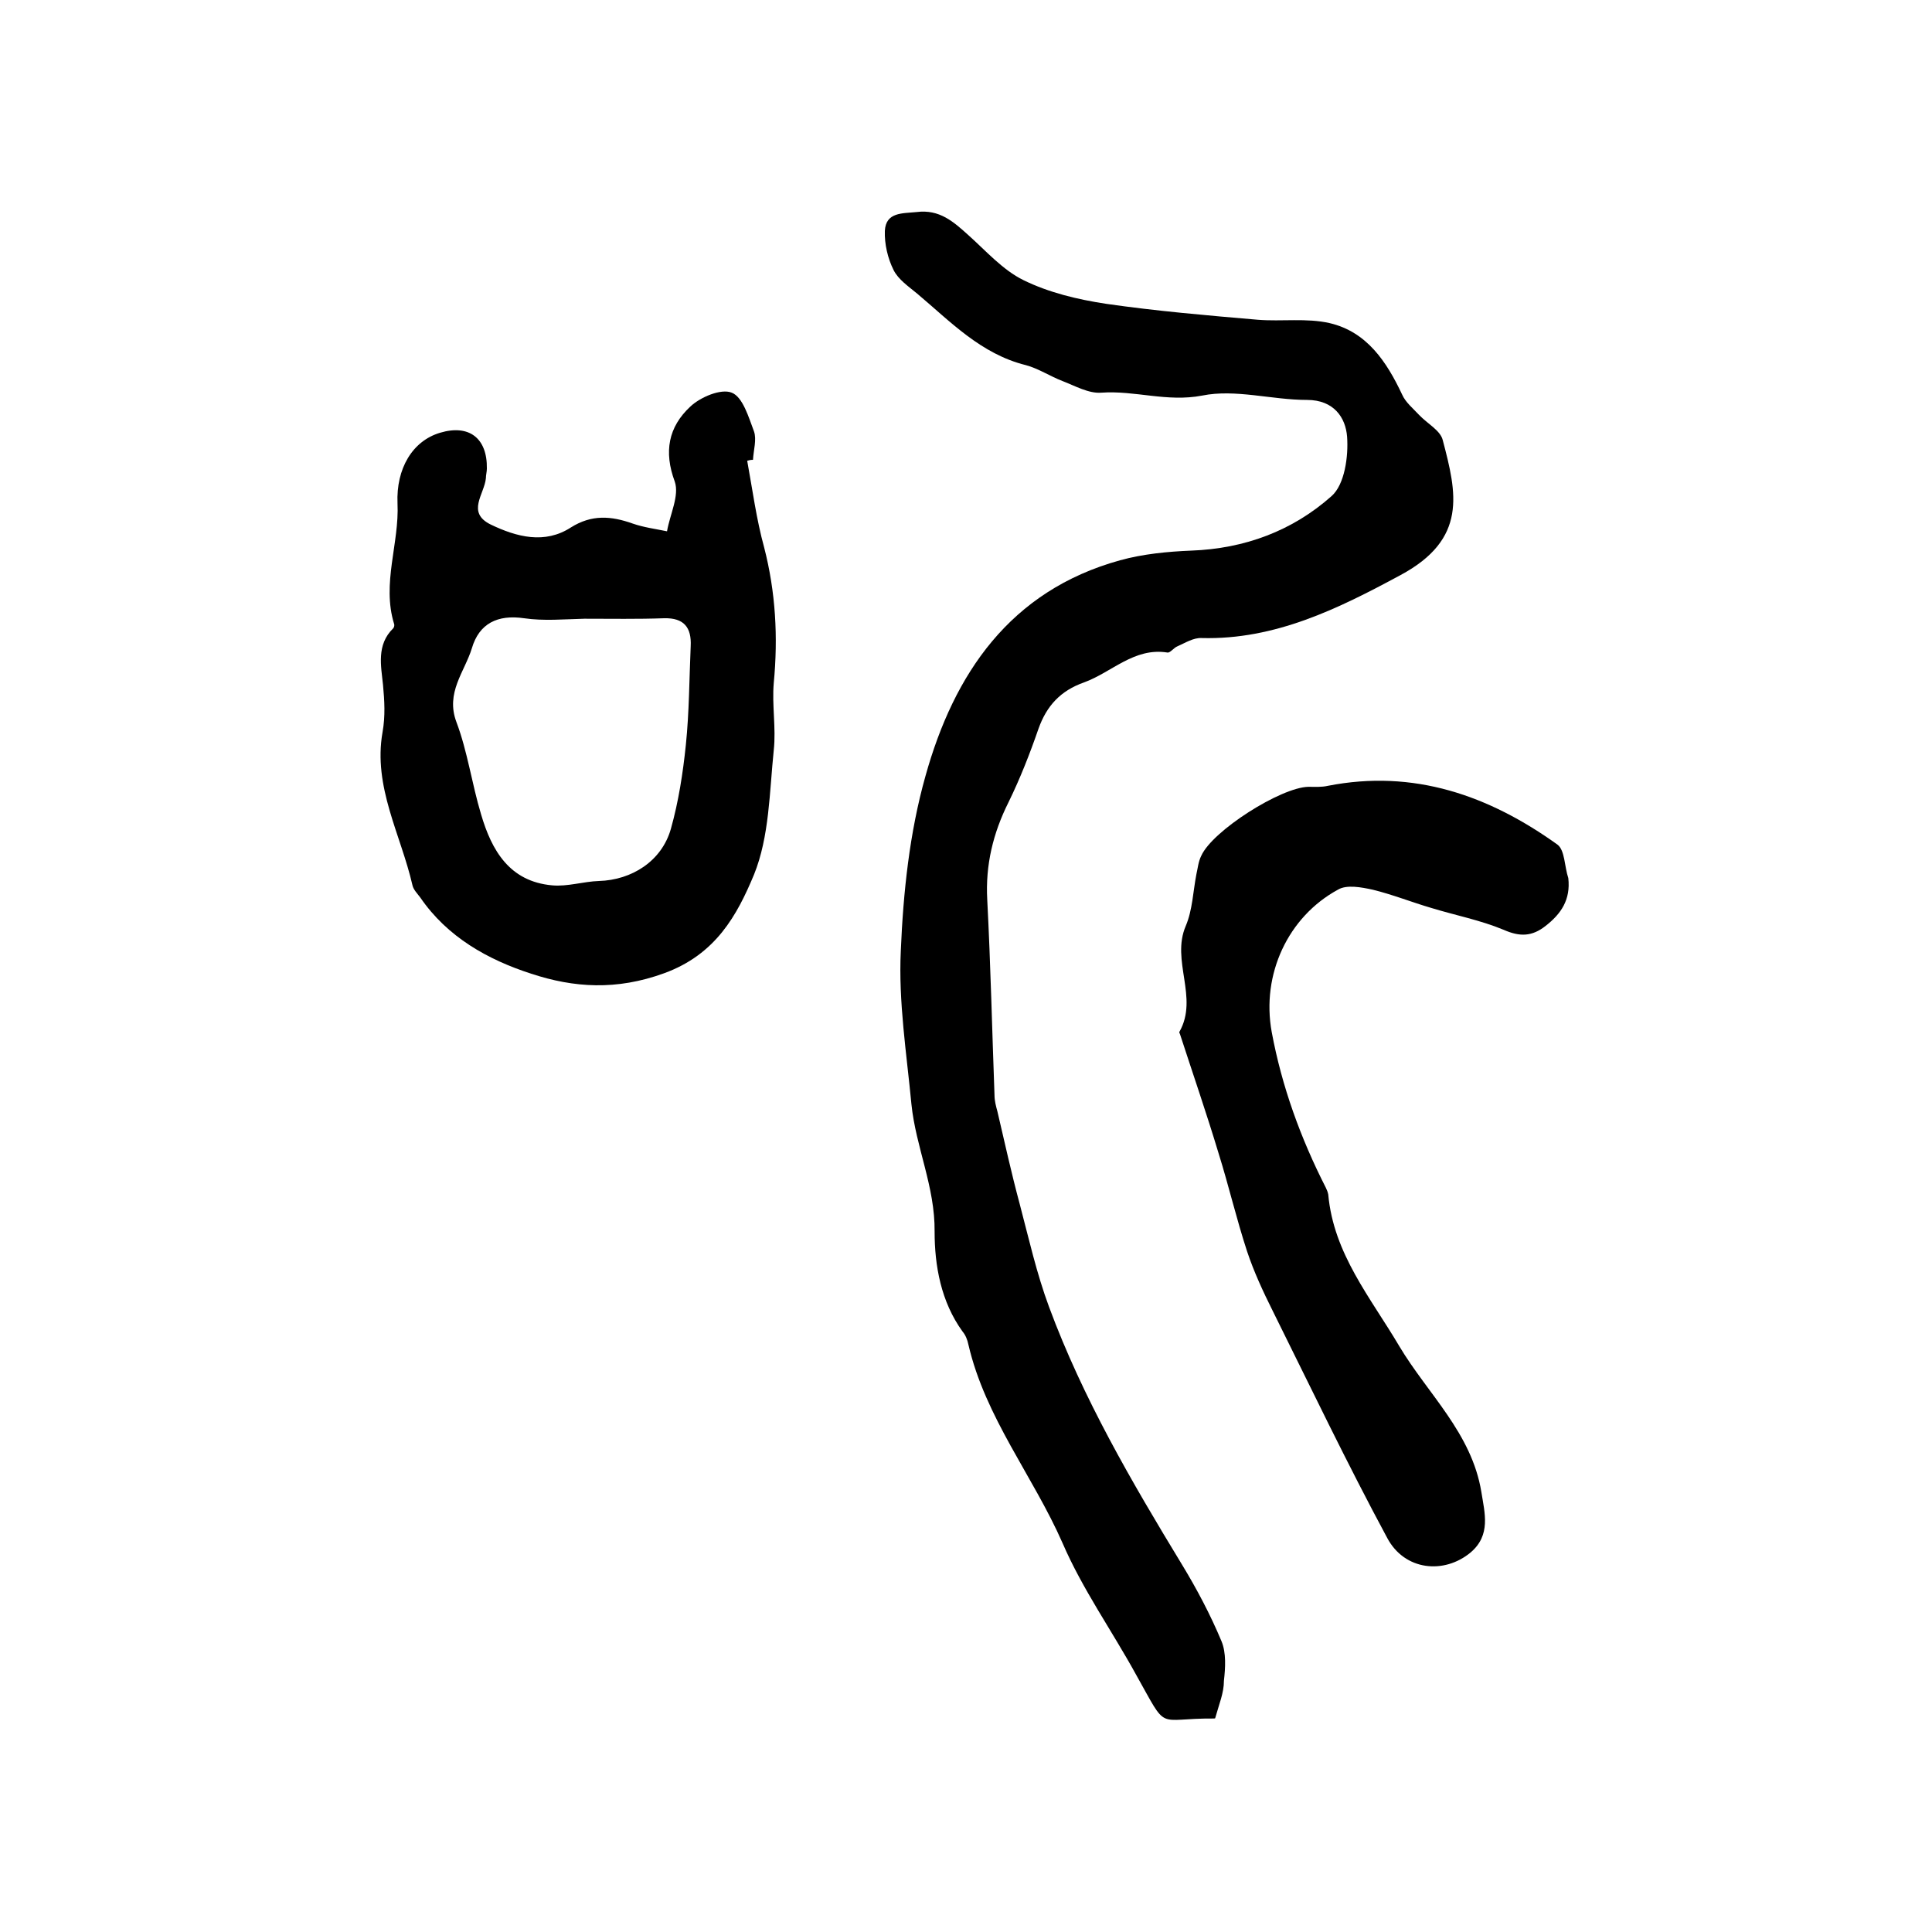
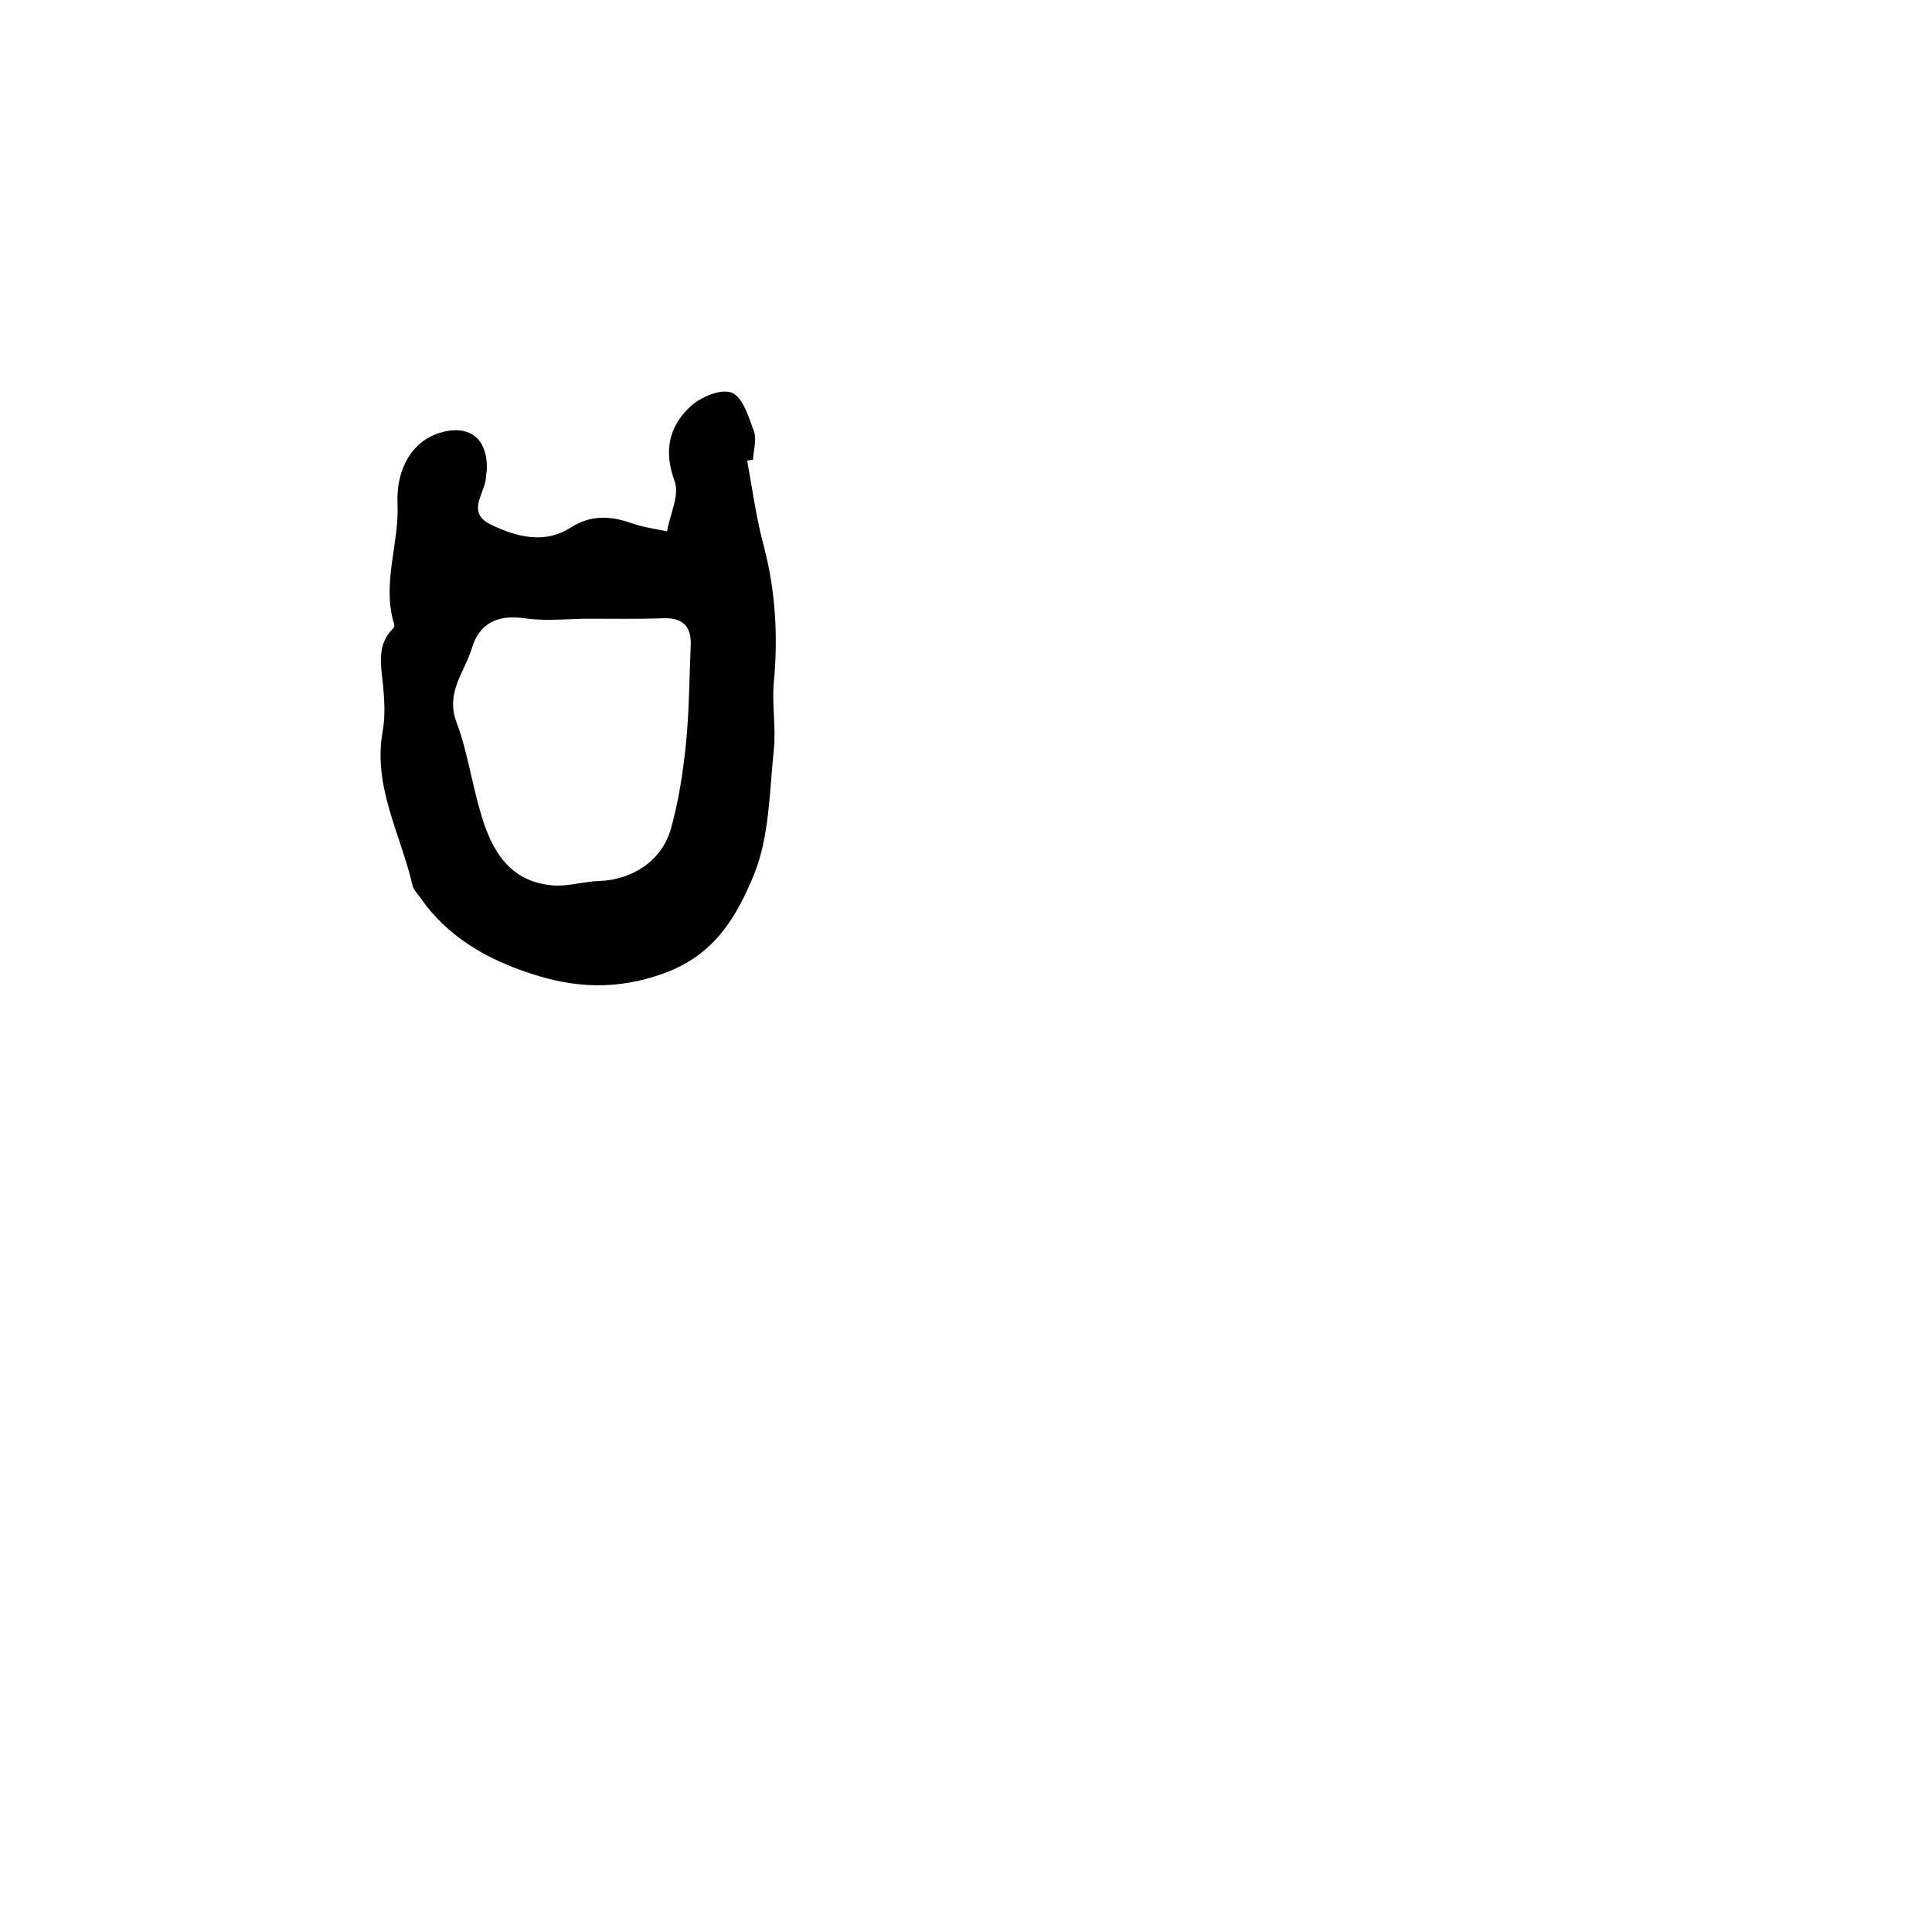
<svg xmlns="http://www.w3.org/2000/svg" version="1.1" id="图层_1" x="0px" y="0px" viewBox="0 0 400 400" style="enable-background:new 0 0 400 400;" xml:space="preserve">
  <style type="text/css">
	.st0{fill:#FFFFFF;}
</style>
  <g>
-     <path d="M251.6,355.7c0.1,0-0.1,0.1-0.2,0.1c-12.3-0.1-9.4,3-16.2-9.1c-5-9.1-11.1-17.7-15.2-27.2c-6.1-13.9-16-26-19.5-41.1   c-0.2-1-0.6-2-1.2-2.7c-4.5-6.2-5.8-13.7-5.8-20.7c0.1-9.3-3.9-17.5-4.8-26.4c-1-10.5-2.7-21.2-2.2-31.7   c0.5-12.1,1.8-24.5,5.1-36.2c5.9-21.2,17.5-38.4,40.3-44.7c4.7-1.3,9.8-1.8,14.7-2c11.1-0.4,21-4.1,29.1-11.3   c2.7-2.4,3.5-8.2,3.2-12.3c-0.3-3.9-2.7-7.6-8.3-7.6c-7.3,0-14.8-2.3-21.7-0.9c-7.3,1.4-13.9-1.1-20.9-0.6c-2.6,0.2-5.4-1.4-8-2.4   c-2.6-1-5-2.6-7.6-3.3c-9.3-2.3-15.6-9-22.5-14.8c-1.8-1.5-3.9-2.9-4.9-4.9c-1.2-2.4-1.9-5.4-1.8-8.1c0.2-3.9,3.6-3.6,6.6-3.9   c4.7-0.6,7.6,2,10.6,4.7c3.7,3.3,7.2,7.3,11.5,9.4c5.3,2.6,11.2,4,17.1,4.9c10.4,1.5,20.9,2.4,31.4,3.3c5,0.4,10.1-0.4,14.9,0.7   c7.7,1.8,11.8,8,15,14.8c0.7,1.6,2.3,2.9,3.5,4.2c1.7,1.8,4.4,3.2,4.9,5.2c2.9,11,5.2,20.5-8.8,28c-12.8,6.9-25.9,13.4-41.1,13   c-1.7-0.1-3.4,1-5,1.7c-0.8,0.3-1.5,1.4-2.1,1.3c-6.9-1.1-11.5,4.1-17.3,6.2c-4.8,1.7-7.7,4.8-9.4,9.6c-1.8,5.2-3.8,10.3-6.2,15.2   c-3.2,6.4-4.8,13-4.4,20.2c0.7,13.5,1,26.9,1.5,40.4c0,1.2,0.3,2.3,0.6,3.4c1.5,6.4,2.9,12.8,4.6,19.1c1.9,7.2,3.5,14.4,6.1,21.4   c7,18.9,17.1,36.2,27.5,53.3c3.1,5.1,5.9,10.4,8.2,15.9c1,2.4,0.8,5.5,0.5,8.2C253.4,350.5,252.4,352.8,251.6,355.7z" />
    <path d="M154.7,95.4c1.1,6,1.9,12.1,3.5,17.9c2.4,9.3,2.9,18.6,2,28.1c-0.4,4.6,0.5,9.3,0,13.9c-0.9,8.7-0.9,17.9-4.1,25.8   c-3.5,8.4-7.9,16.5-18.6,20.4c-9.9,3.6-18.7,3-27.5,0.1c-9-2.9-17.4-7.6-23-15.8c-0.6-0.8-1.4-1.6-1.6-2.5   c-2.4-10.5-8.2-20.4-6.2-31.7c0.6-3.4,0.4-6.5,0.1-9.8c-0.4-3.9-1.4-8.3,2.1-11.7c0.2-0.2,0.3-0.7,0.2-0.9   c-2.6-8.4,1.1-16.7,0.7-25c-0.3-7.2,3.1-12.9,8.8-14.6c6-1.8,9.8,1.1,9.7,7.4c0,0.7-0.2,1.3-0.2,2c-0.3,3.3-4.1,7.1,1,9.6   c5.4,2.6,11.2,4.1,16.6,0.6c4.3-2.7,8.3-2.4,12.8-0.8c2.3,0.8,4.7,1.1,7.1,1.6c0.6-3.5,2.6-7.4,1.6-10.3   c-2.3-6.2-1.3-11.3,3.2-15.5c2.1-2,6.4-3.8,8.6-2.9c2.3,0.9,3.5,5.1,4.6,8c0.6,1.7-0.1,3.9-0.2,5.9C155.4,95.2,155,95.3,154.7,95.4   z M121,128.1C121,128.1,121,128.1,121,128.1c-4.2,0.1-8.4,0.5-12.5-0.1c-5.5-0.8-9.3,1.1-10.8,6.2c-1.5,4.9-5.5,9.2-3.2,15.3   c2.3,6.1,3.2,12.8,5.1,19.1c2.2,7.5,5.9,13.9,14.7,14.7c3.2,0.3,6.5-0.8,9.7-0.9c6.8-0.2,13-4.1,14.9-10.8   c1.6-5.7,2.5-11.6,3.1-17.4c0.7-6.8,0.7-13.6,1-20.4c0.2-3.9-1.4-5.9-5.5-5.8C132,128.2,126.5,128.1,121,128.1z" />
-     <path d="M324.7,181.8c0.5,4.5-1.5,7.4-4.7,9.9c-2.8,2.2-5.3,2.3-8.7,0.8c-4.8-2-10-3-14.9-4.5c-4.1-1.2-8.1-2.8-12.2-3.8   c-2.3-0.5-5.4-1.1-7.2,0c-10.3,5.6-15.9,17.5-13.7,29.5c2.1,11.3,6,22,11.2,32.2c0.2,0.4,0.4,0.9,0.5,1.4   c1.1,12.3,8.8,21.4,14.7,31.4c5.9,9.9,15,18,17,30.2c0.7,4.4,2,8.9-2.2,12.5c-5.5,4.6-13.7,3.8-17.3-3c-8.3-15.4-15.9-31.3-23.7-47   c-2-4-3.9-8.1-5.3-12.3c-2.2-6.7-3.8-13.6-5.9-20.3c-2.5-8.3-5.3-16.4-8-24.7c-0.1-0.2-0.2-0.4-0.1-0.5c4-7.1-1.8-14.7,1.3-21.9   c1.4-3.3,1.5-7.1,2.2-10.7c0.3-1.3,0.4-2.6,1-3.8c2.3-5.2,16.5-14.2,22.2-14.3c1.3,0,2.7,0.1,4-0.2c17.8-3.5,33.4,2,47.6,12.2   C324,176.1,323.9,179.4,324.7,181.8z" />
  </g>
</svg>